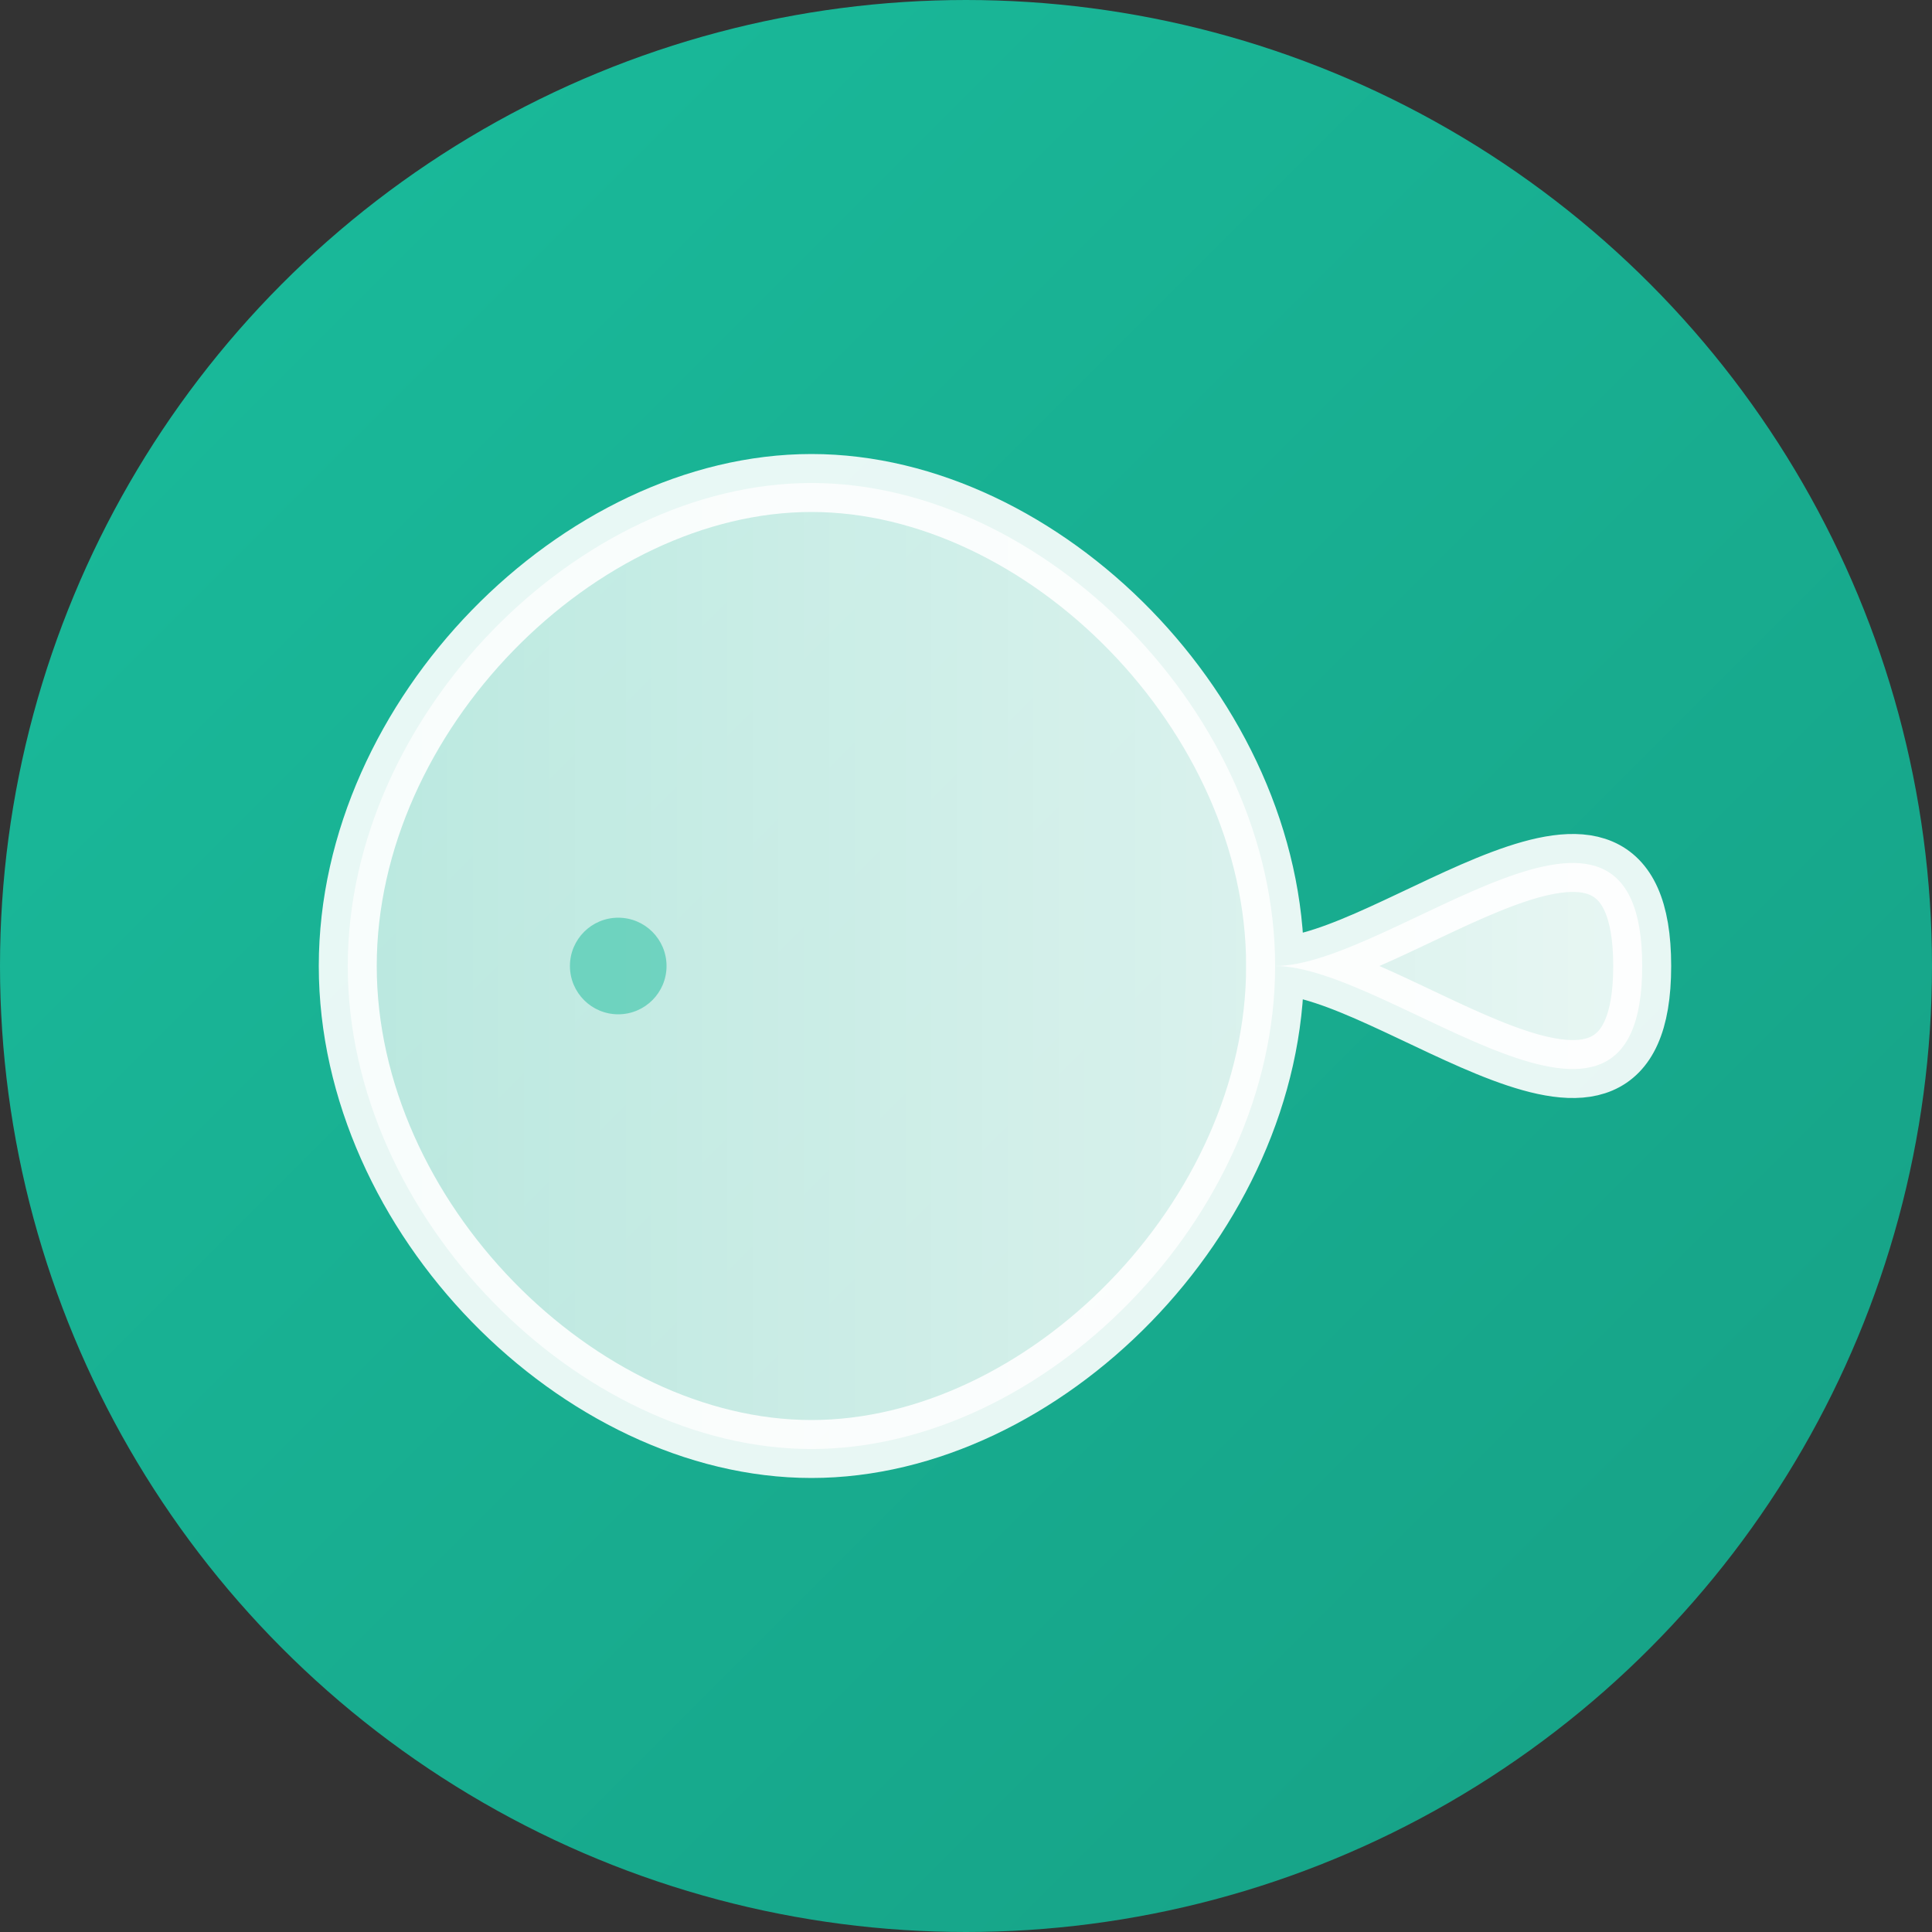
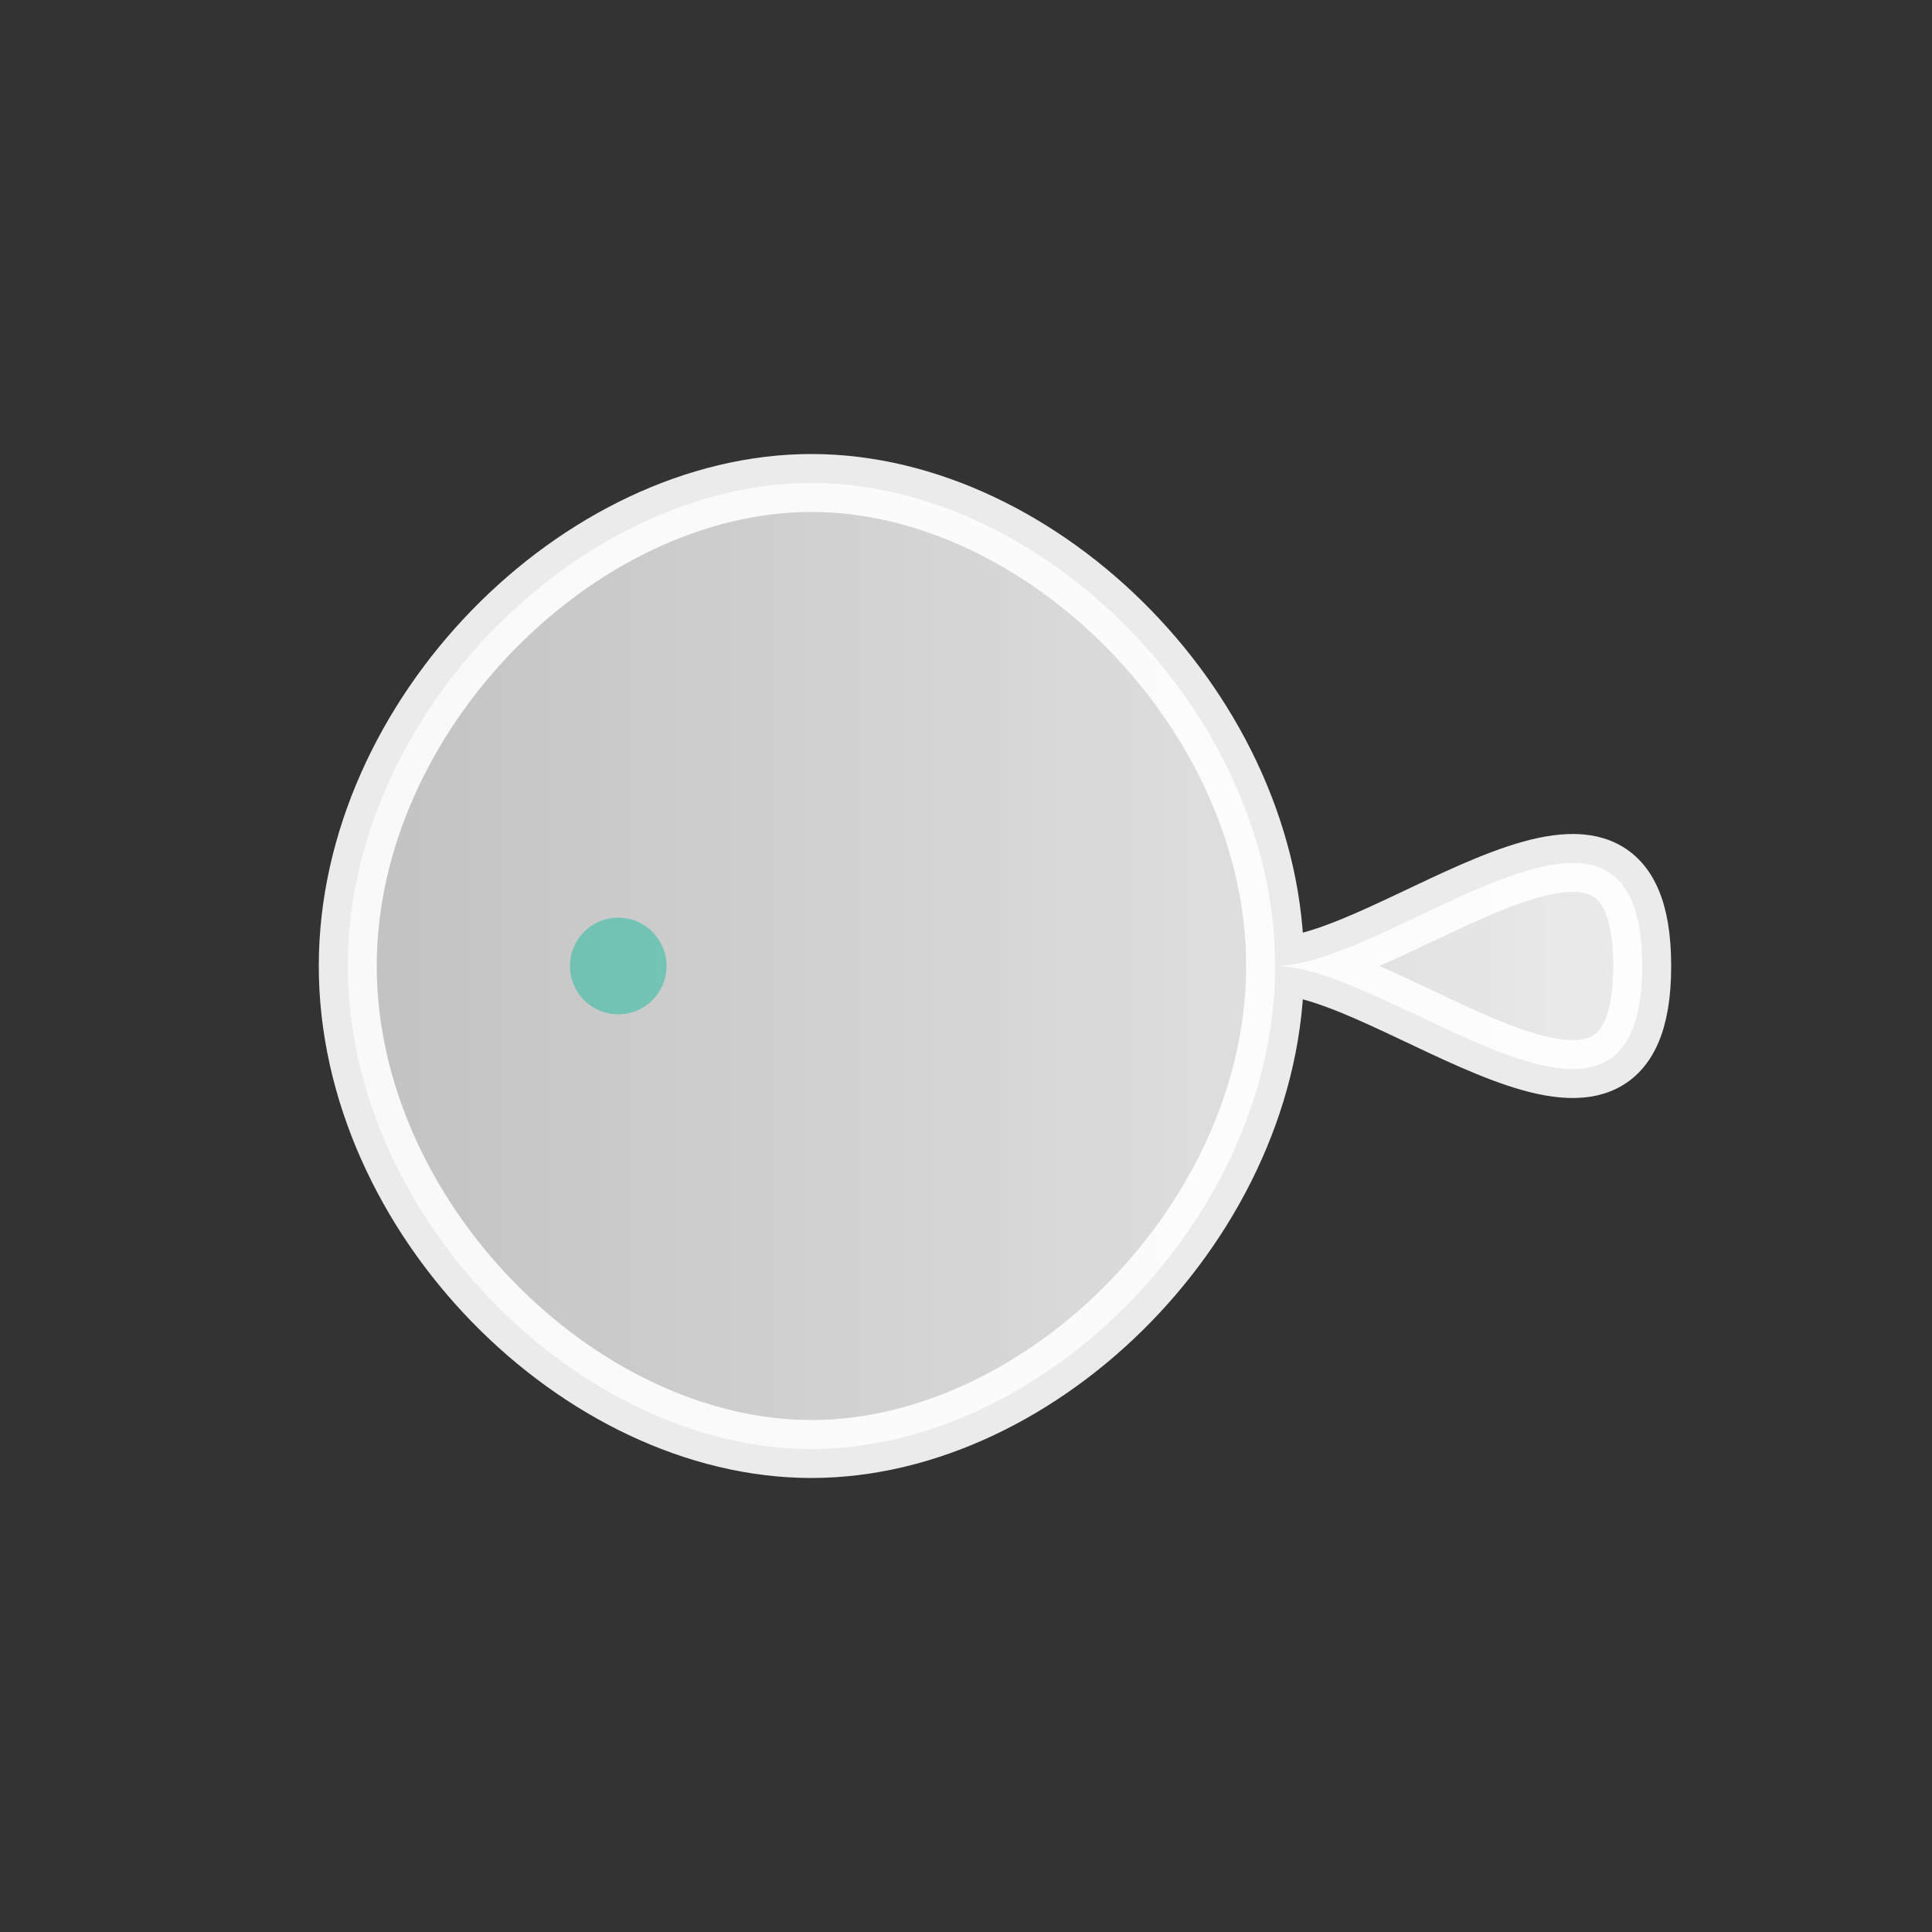
<svg xmlns="http://www.w3.org/2000/svg" viewBox="0 0 100 100" fill="none">
  <rect x="0" y="0" width="100" height="100" fill="#333333" stroke="none" />
  <defs>
    <linearGradient id="grad1" x1="0%" y1="0%" x2="100%" y2="100%">
      <stop offset="0%" style="stop-color:#1abc9c;stop-opacity:1" />
      <stop offset="100%" style="stop-color:#16a085;stop-opacity:1" />
    </linearGradient>
    <linearGradient id="grad2" x1="0%" y1="0%" x2="100%" y2="0%">
      <stop offset="0%" style="stop-color:rgba(255,255,255,0.7);stop-opacity:1" />
      <stop offset="100%" style="stop-color:rgba(255,255,255,0.9);stop-opacity:1" />
    </linearGradient>
  </defs>
-   <circle cx="50" cy="50" r="48" stroke="url(#grad1)" stroke-width="4" fill="url(#grad1)" />
  <path d="M42 25        C30 25, 18 37, 18 50        C18 63, 30 75, 42 75        C54 75, 66 63, 66 50        C72 50, 85 38, 85 50        C85 62, 72 50, 66 50        C66 37, 54 25, 42 25        Z" fill="url(#grad2)" stroke="rgba(255,255,255,0.9)" stroke-width="3" />
  <circle cx="32" cy="50" r="2.5" fill="rgba(26, 188, 156, 0.5)" />
</svg>